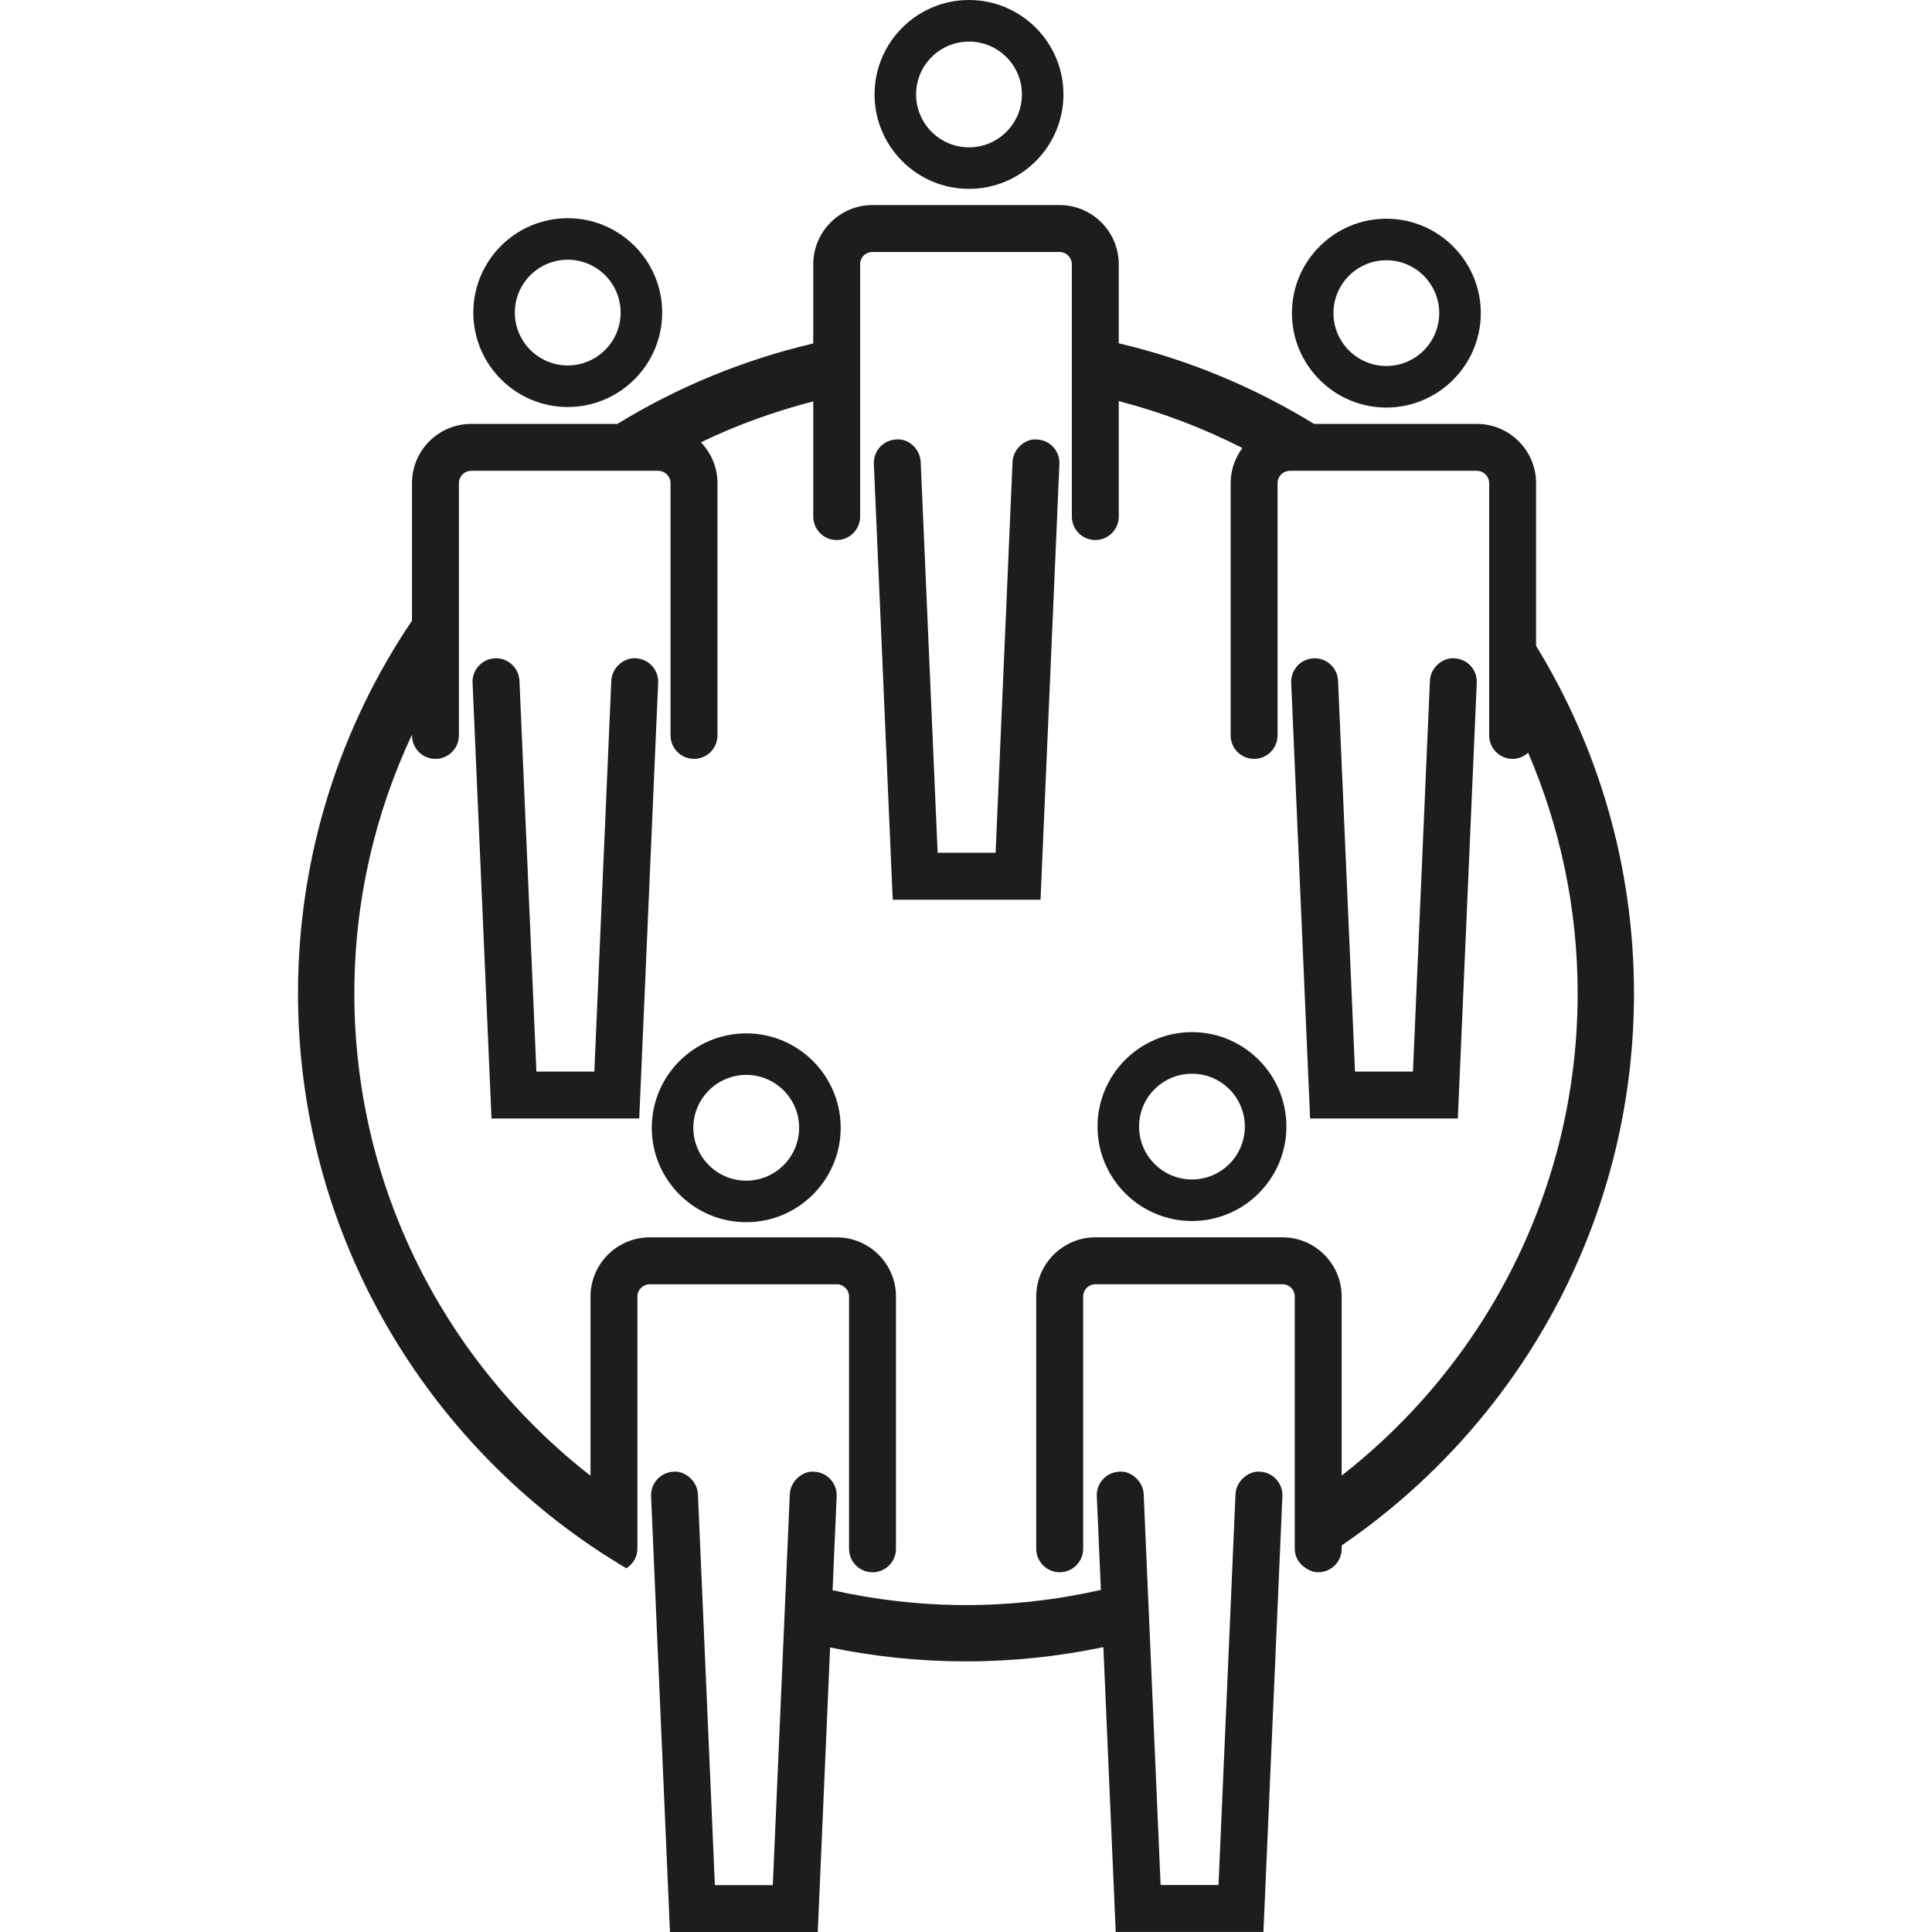
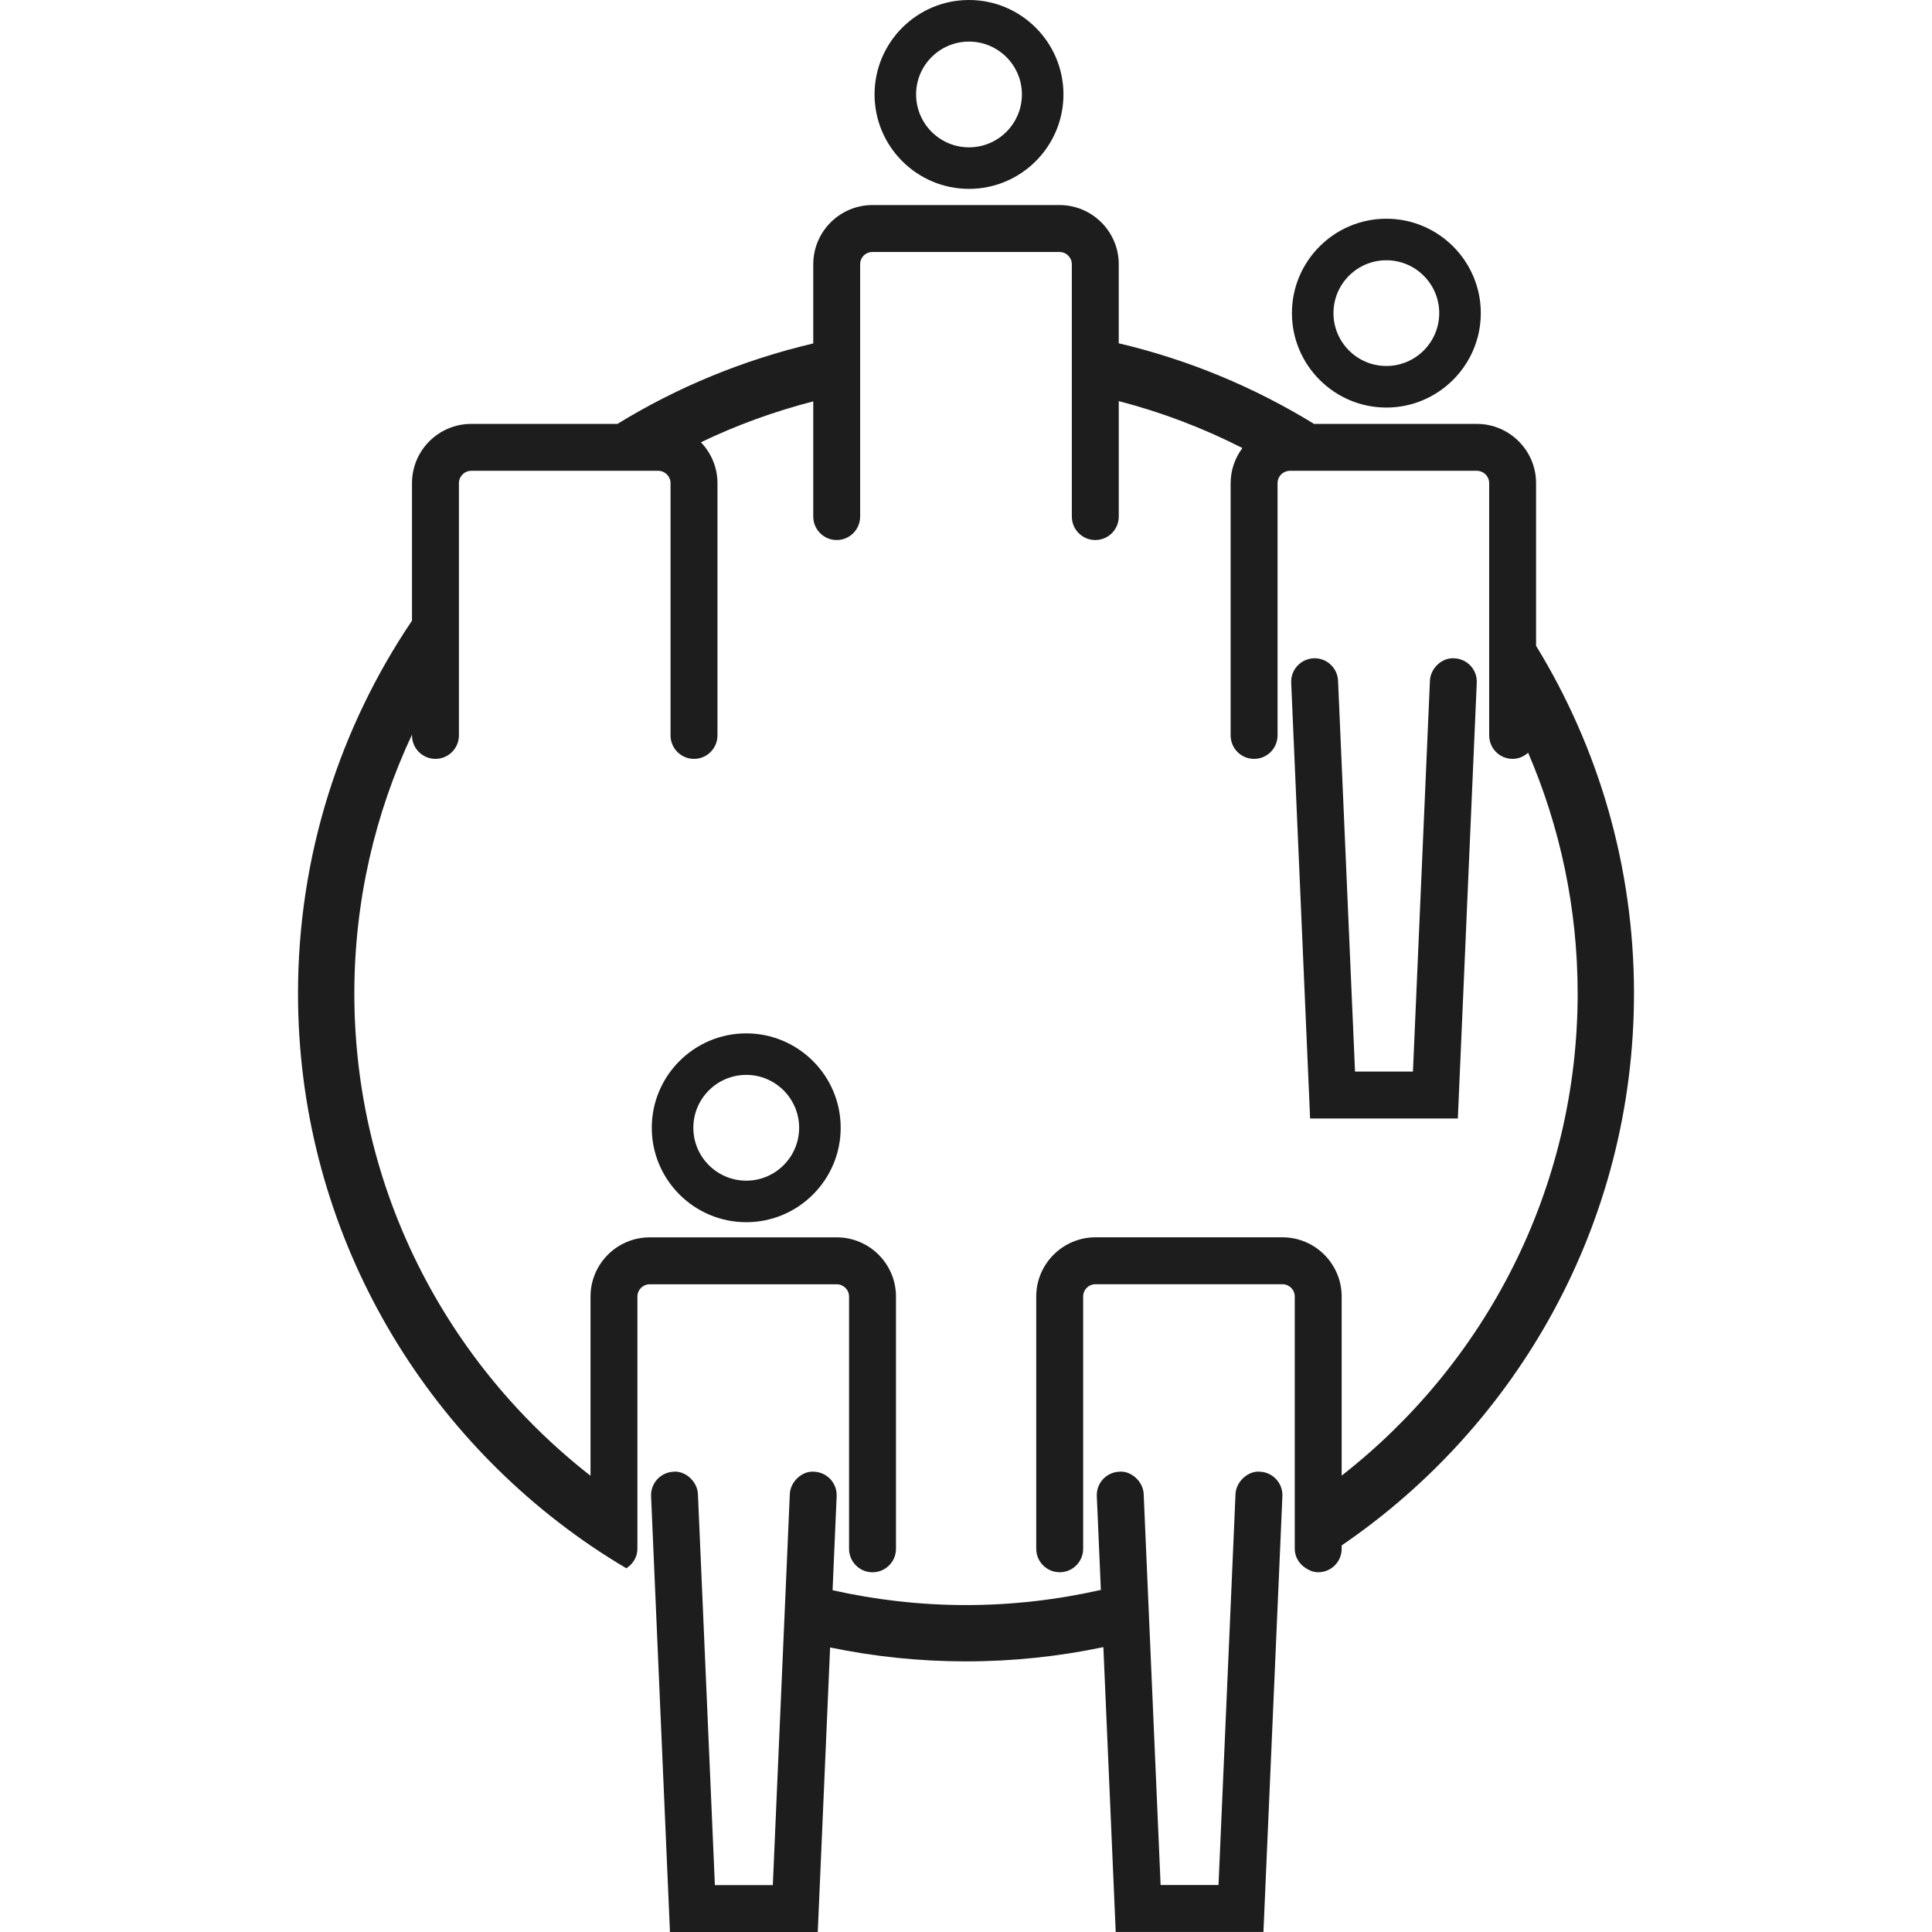
<svg xmlns="http://www.w3.org/2000/svg" width="60" height="60" viewBox="0 0 100 100" version="1.1" xml:space="preserve" style="fill-rule:evenodd;clip-rule:evenodd;stroke-linejoin:round;stroke-miterlimit:1.414;">
  <g id="Starke_Gemeinschaft">
    <g id="Starke_Gemeinschaft1">
      <g>
        <path d="M75.458,57.893l-7.647,0l-0.979,-22.555c-0.03,-0.668 0.49,-1.235 1.161,-1.264c0.018,-0.002 0.035,-0.002 0.054,-0.002c0.644,0 1.181,0.51 1.211,1.163l0.878,20.229l2.998,0l0.879,-20.229c0.03,-0.672 0.654,-1.215 1.265,-1.161c0.671,0.029 1.192,0.596 1.159,1.264l-0.979,22.555Z" style="fill:#1d1d1d;fill-rule:nonzero;" />
-         <path d="M33.087,57.893l-7.647,0l-0.98,-22.555c-0.03,-0.668 0.49,-1.235 1.16,-1.264c0.019,-0.002 0.036,-0.002 0.055,-0.002c0.645,0 1.182,0.51 1.212,1.163l0.878,20.229l2.998,0l0.878,-20.229c0.03,-0.672 0.655,-1.215 1.266,-1.161c0.67,0.029 1.191,0.596 1.159,1.264l-0.979,22.555Z" style="fill:#1d1d1d;fill-rule:nonzero;" />
-         <path d="M58.958,58.31c0,-1.508 1.229,-2.734 2.739,-2.734c1.51,0 2.736,1.226 2.736,2.734c0,1.511 -1.226,2.739 -2.736,2.739c-1.51,0 -2.739,-1.228 -2.739,-2.739ZM66.584,58.31c0,-2.694 -2.192,-4.887 -4.887,-4.887c-2.697,0 -4.889,2.193 -4.889,4.887c0,2.696 2.192,4.889 4.889,4.889c2.695,0 4.887,-2.193 4.887,-4.889Z" style="fill:#1d1d1d;fill-rule:nonzero;" />
        <path d="M65.215,76.175c-0.591,-0.058 -1.235,0.489 -1.266,1.16l-0.11,2.553l-0.142,3.27l-0.627,14.41l-2.997,0l-0.559,-12.916l-0.13,-2.993l-0.187,-4.324c-0.028,-0.671 -0.668,-1.221 -1.265,-1.16c-0.671,0.029 -1.192,0.596 -1.161,1.266l0.21,4.853c-2.248,0.508 -4.583,0.784 -6.981,0.784c-2.373,0 -4.681,-0.271 -6.906,-0.768l0.211,-4.867c0.029,-0.67 -0.49,-1.237 -1.162,-1.267c-0.599,-0.059 -1.235,0.489 -1.263,1.162l-0.188,4.342l-0.131,2.993l-0.56,12.899l-2.999,0l-0.623,-14.379l-0.142,-3.267l-0.112,-2.588c-0.028,-0.673 -0.674,-1.224 -1.264,-1.162c-0.67,0.03 -1.19,0.597 -1.161,1.267l0.049,1.135l0.148,3.425l0.78,17.997l7.65,0l0.639,-14.728c2.271,0.472 4.624,0.721 7.034,0.721c2.436,0 4.814,-0.256 7.11,-0.738l0.639,14.742l7.646,0l0.785,-18.035l0.149,-3.429l0.047,-1.092c0.03,-0.668 -0.49,-1.237 -1.161,-1.266Z" style="fill:#1d1d1d;fill-rule:nonzero;" />
        <path d="M38.626,61.111c-1.51,0 -2.739,-1.228 -2.739,-2.737c0,-1.509 1.229,-2.738 2.739,-2.738c1.509,0 2.737,1.229 2.737,2.738c0,1.509 -1.228,2.737 -2.737,2.737ZM38.626,53.487c-2.697,0 -4.89,2.192 -4.89,4.887c0,2.694 2.193,4.887 4.89,4.887c2.694,0 4.888,-2.193 4.888,-4.887c0,-2.695 -2.194,-4.887 -4.888,-4.887Z" style="fill:#1d1d1d;fill-rule:nonzero;" />
        <path d="M71.757,13.471c1.511,0 2.737,1.227 2.737,2.735c0,1.51 -1.226,2.737 -2.737,2.737c-1.509,0 -2.737,-1.227 -2.737,-2.737c0,-1.508 1.228,-2.735 2.737,-2.735ZM71.757,21.095c2.694,0 4.889,-2.195 4.889,-4.889c0,-2.694 -2.195,-4.885 -4.889,-4.885c-2.694,0 -4.887,2.191 -4.887,4.885c0,2.694 2.193,4.889 4.887,4.889Z" style="fill:#1d1d1d;fill-rule:nonzero;" />
-         <path d="M29.386,13.443c1.51,0 2.737,1.227 2.737,2.736c0,1.51 -1.227,2.736 -2.737,2.736c-1.509,0 -2.738,-1.226 -2.738,-2.736c0,-1.509 1.229,-2.736 2.738,-2.736ZM29.386,21.067c2.694,0 4.889,-2.194 4.889,-4.888c0,-2.695 -2.195,-4.885 -4.889,-4.885c-2.694,0 -4.887,2.19 -4.887,4.885c0,2.694 2.193,4.888 4.887,4.888Z" style="fill:#1d1d1d;fill-rule:nonzero;" />
        <path d="M79.507,33.428l0,-8.421c0,-1.691 -1.377,-3.066 -3.068,-3.066l-8.423,0c-3.086,-1.893 -6.488,-3.32 -10.109,-4.172l0,-4.088c0,-1.692 -1.376,-3.068 -3.069,-3.068l-9.677,0c-1.692,0 -3.067,1.376 -3.067,3.068l0,4.095c-3.628,0.854 -7.045,2.266 -10.135,4.165l-7.567,0c-1.693,0 -3.067,1.375 -3.067,3.066l0,7.118c-3.723,5.515 -5.9,12.156 -5.9,19.296c0,11.862 6.009,22.347 15.14,28.576c0.604,0.412 1.223,0.802 1.854,1.177c0.337,-0.216 0.573,-0.577 0.573,-1.008l0,-2.064l0,-10.992c0,-0.352 0.288,-0.636 0.64,-0.636l9.677,0c0.352,0 0.638,0.284 0.638,0.636l0,13.056c0,0.671 0.544,1.215 1.214,1.215c0.671,0 1.215,-0.544 1.215,-1.215l0,-13.056c0,-1.691 -1.376,-3.065 -3.067,-3.065l-9.677,0c-1.692,0 -3.067,1.374 -3.067,3.065l0,9.274c-7.432,-5.798 -12.224,-14.828 -12.224,-24.963c0,-4.787 1.074,-9.325 2.984,-13.397l0,0.04c0,0.671 0.544,1.215 1.214,1.215c0.671,0 1.215,-0.544 1.215,-1.215l0,-4.328l0,-4.783l0,-3.946c0,-0.351 0.285,-0.638 0.638,-0.638l9.675,0c0.354,0 0.64,0.287 0.64,0.638l0,13.057c0,0.671 0.544,1.215 1.215,1.215c0.671,0 1.214,-0.544 1.214,-1.215l0,-13.057c0,-0.82 -0.33,-1.563 -0.856,-2.114c1.845,-0.89 3.793,-1.596 5.814,-2.118l0,5.962c0,0.671 0.542,1.215 1.213,1.215c0.671,0 1.214,-0.544 1.214,-1.215l0,-6.497l0,-2.943l0,-3.616c0,-0.358 0.281,-0.638 0.64,-0.638l9.677,0c0.354,0 0.64,0.286 0.64,0.638l0,13.056c0,0.671 0.543,1.215 1.214,1.215c0.671,0 1.215,-0.544 1.215,-1.215l0,-5.974c2.238,0.578 4.38,1.399 6.4,2.427c-0.38,0.51 -0.61,1.135 -0.61,1.817l0,13.057c0,0.671 0.542,1.215 1.214,1.215c0.67,0 1.215,-0.544 1.215,-1.215l0,-13.057c0,-0.261 0.158,-0.486 0.383,-0.584c0.079,-0.034 0.165,-0.054 0.255,-0.054l9.675,0c0.353,0 0.64,0.287 0.64,0.638l0,13.057c0,0.671 0.543,1.215 1.214,1.215c0.312,0 0.588,-0.126 0.803,-0.318c1.646,3.826 2.563,8.038 2.563,12.46c0,10.13 -4.787,19.156 -12.214,24.955l0,-9.266c0,-1.691 -1.377,-3.067 -3.066,-3.067l-9.675,0c-1.692,0 -3.069,1.376 -3.069,3.067l0,13.054c0,0.671 0.544,1.215 1.214,1.215c0.672,0 1.215,-0.544 1.215,-1.215l0,-13.054c0,-0.357 0.28,-0.638 0.64,-0.638l9.675,0c0.352,0 0.637,0.284 0.637,0.638l0,13.054c0,0.431 0.236,0.789 0.572,1.005c0.19,0.123 0.401,0.21 0.643,0.21c0.67,0 1.214,-0.544 1.214,-1.215l0,-0.174c9.126,-6.23 15.13,-16.71 15.13,-28.569c0,-6.588 -1.856,-12.75 -5.068,-17.993Z" style="fill:#1d1d1d;fill-rule:nonzero;" />
-         <path d="M54.835,24.012c0.03,-0.668 -0.49,-1.237 -1.161,-1.264c-0.616,-0.061 -1.235,0.488 -1.265,1.159l-0.876,20.232l-3.001,0l-0.877,-20.232c-0.03,-0.671 -0.637,-1.228 -1.265,-1.159c-0.67,0.027 -1.191,0.596 -1.16,1.264l0.977,22.558l7.65,0l0.978,-22.558Z" style="fill:#1d1d1d;fill-rule:nonzero;" />
        <path d="M50.155,2.153c1.51,0 2.739,1.226 2.739,2.734c0,1.511 -1.229,2.739 -2.739,2.739c-1.51,0 -2.738,-1.228 -2.738,-2.739c0,-1.508 1.228,-2.734 2.738,-2.734ZM50.155,9.776c2.695,0 4.889,-2.192 4.889,-4.889c0,-2.694 -2.194,-4.887 -4.889,-4.887c-2.695,0 -4.888,2.193 -4.888,4.887c0,2.697 2.193,4.889 4.888,4.889Z" style="fill:#1d1d1d;fill-rule:nonzero;" />
      </g>
    </g>
  </g>
</svg>